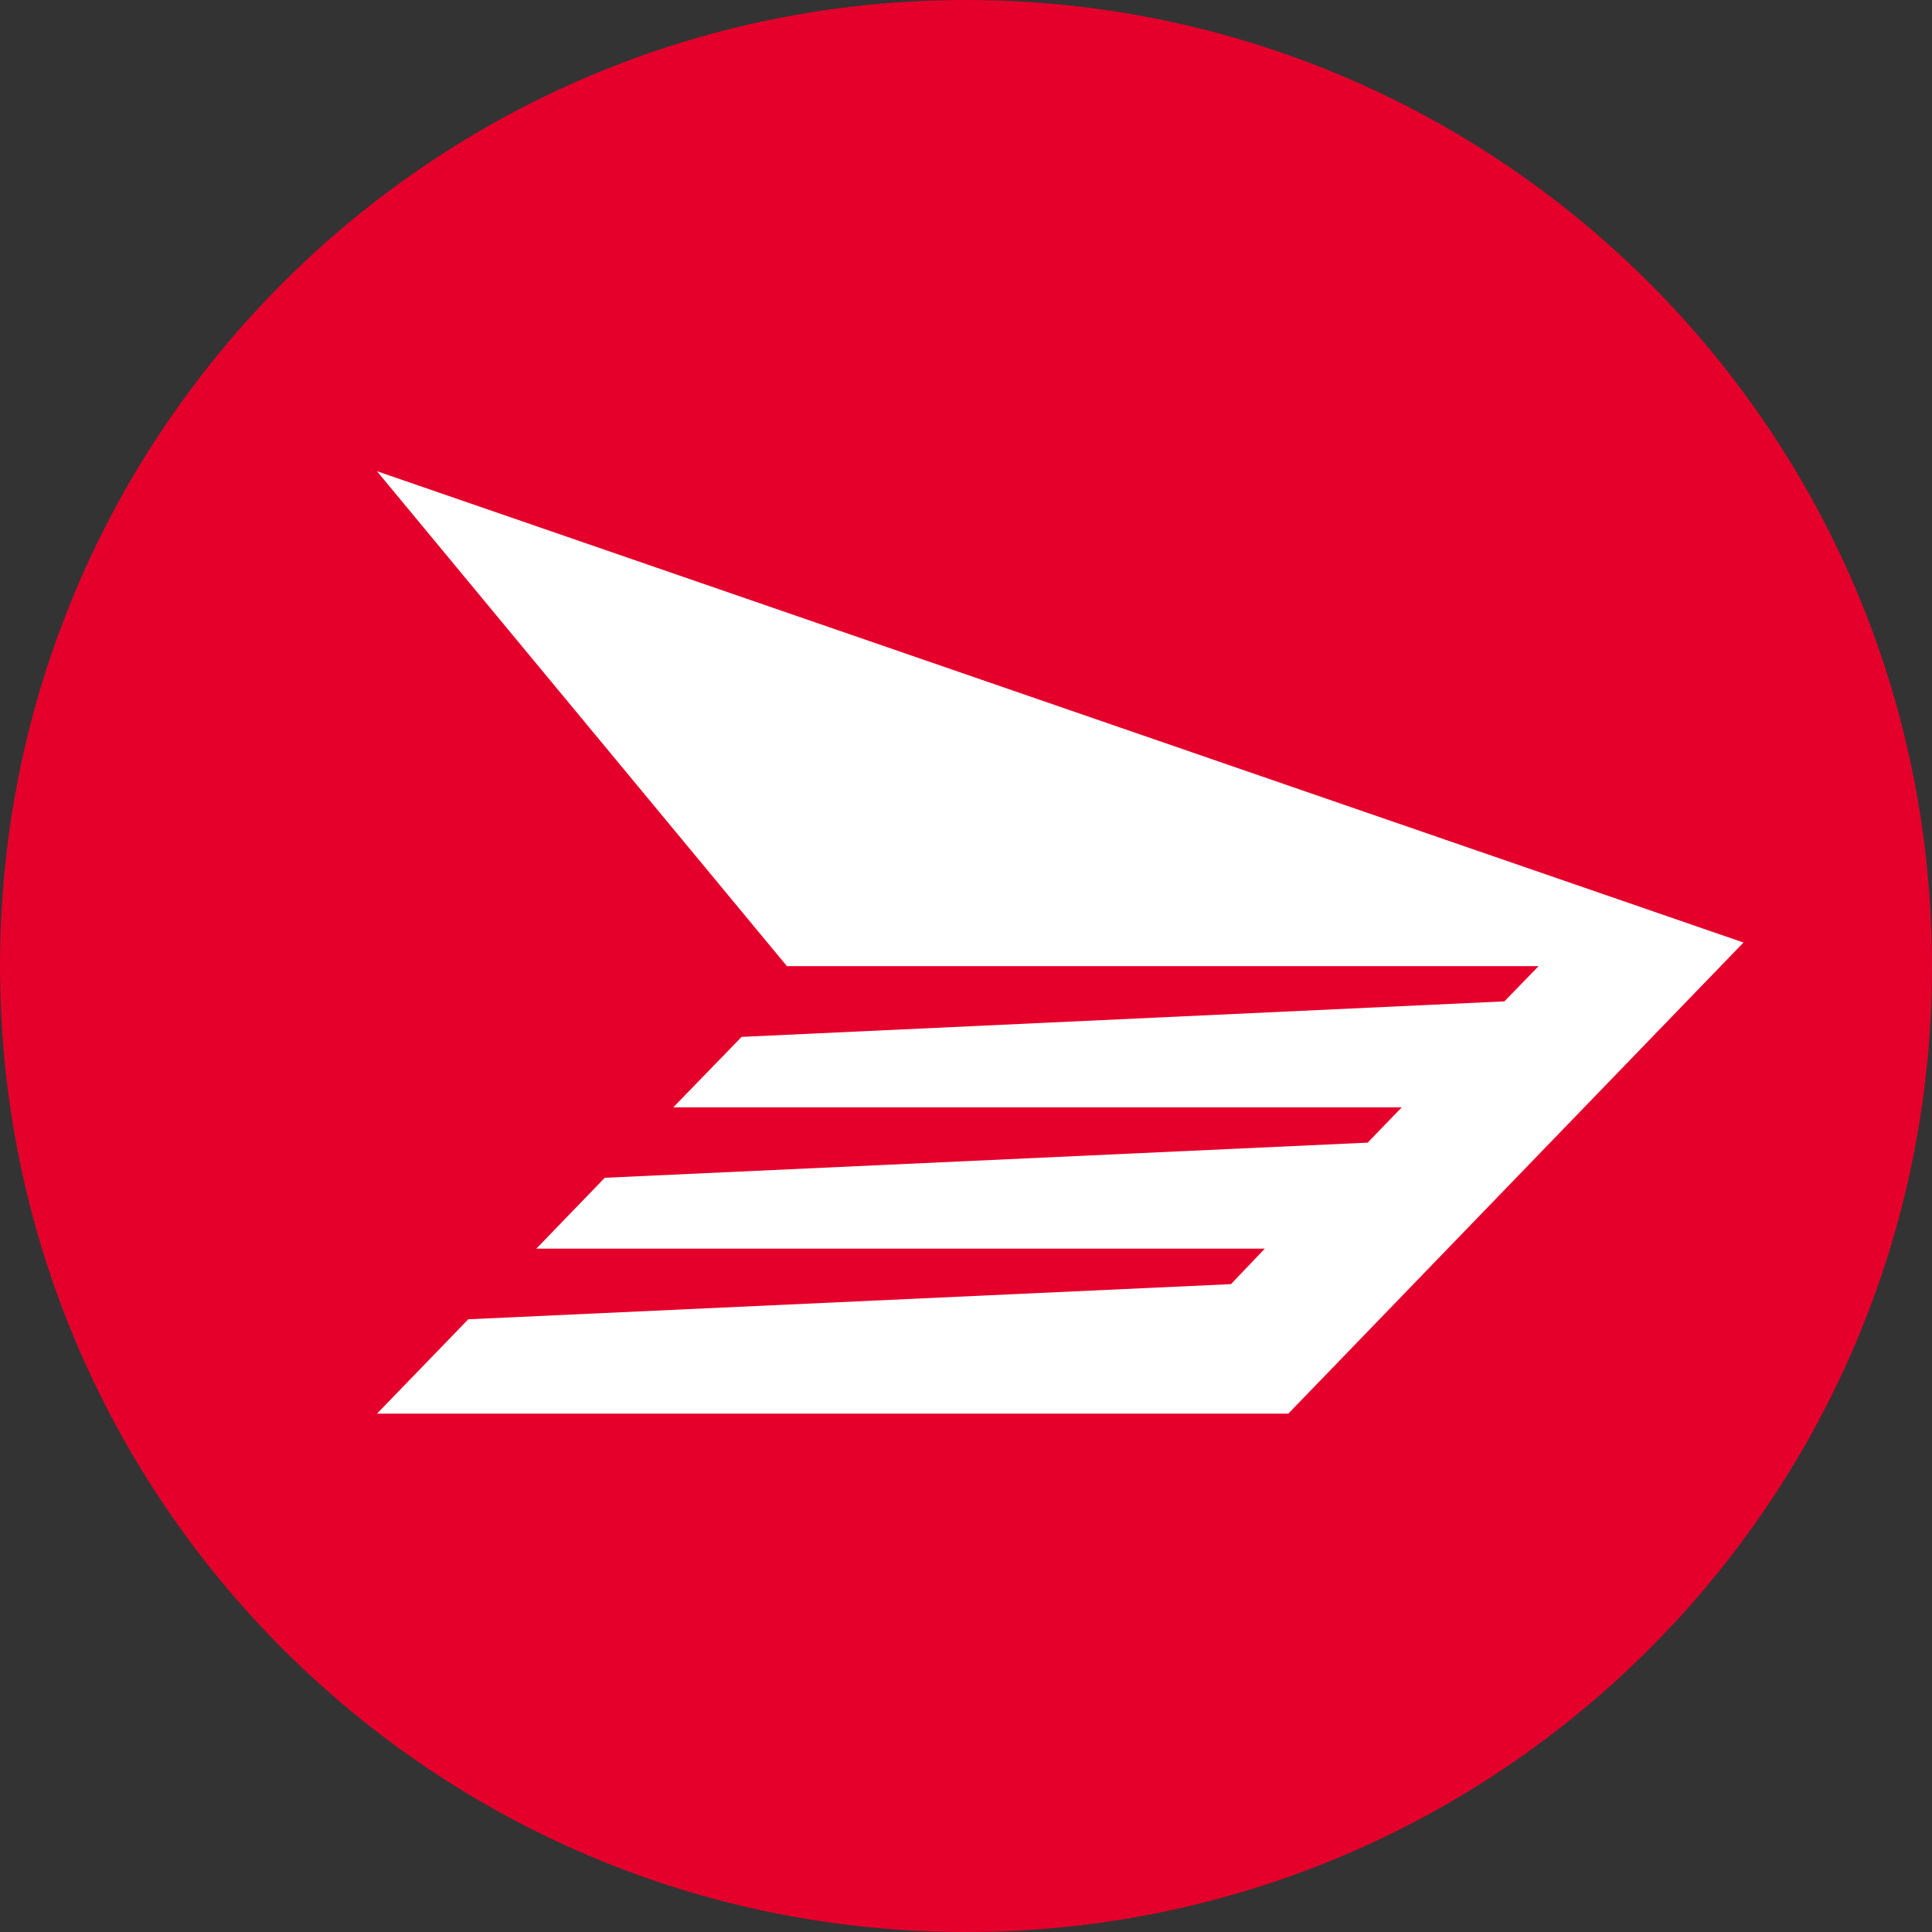
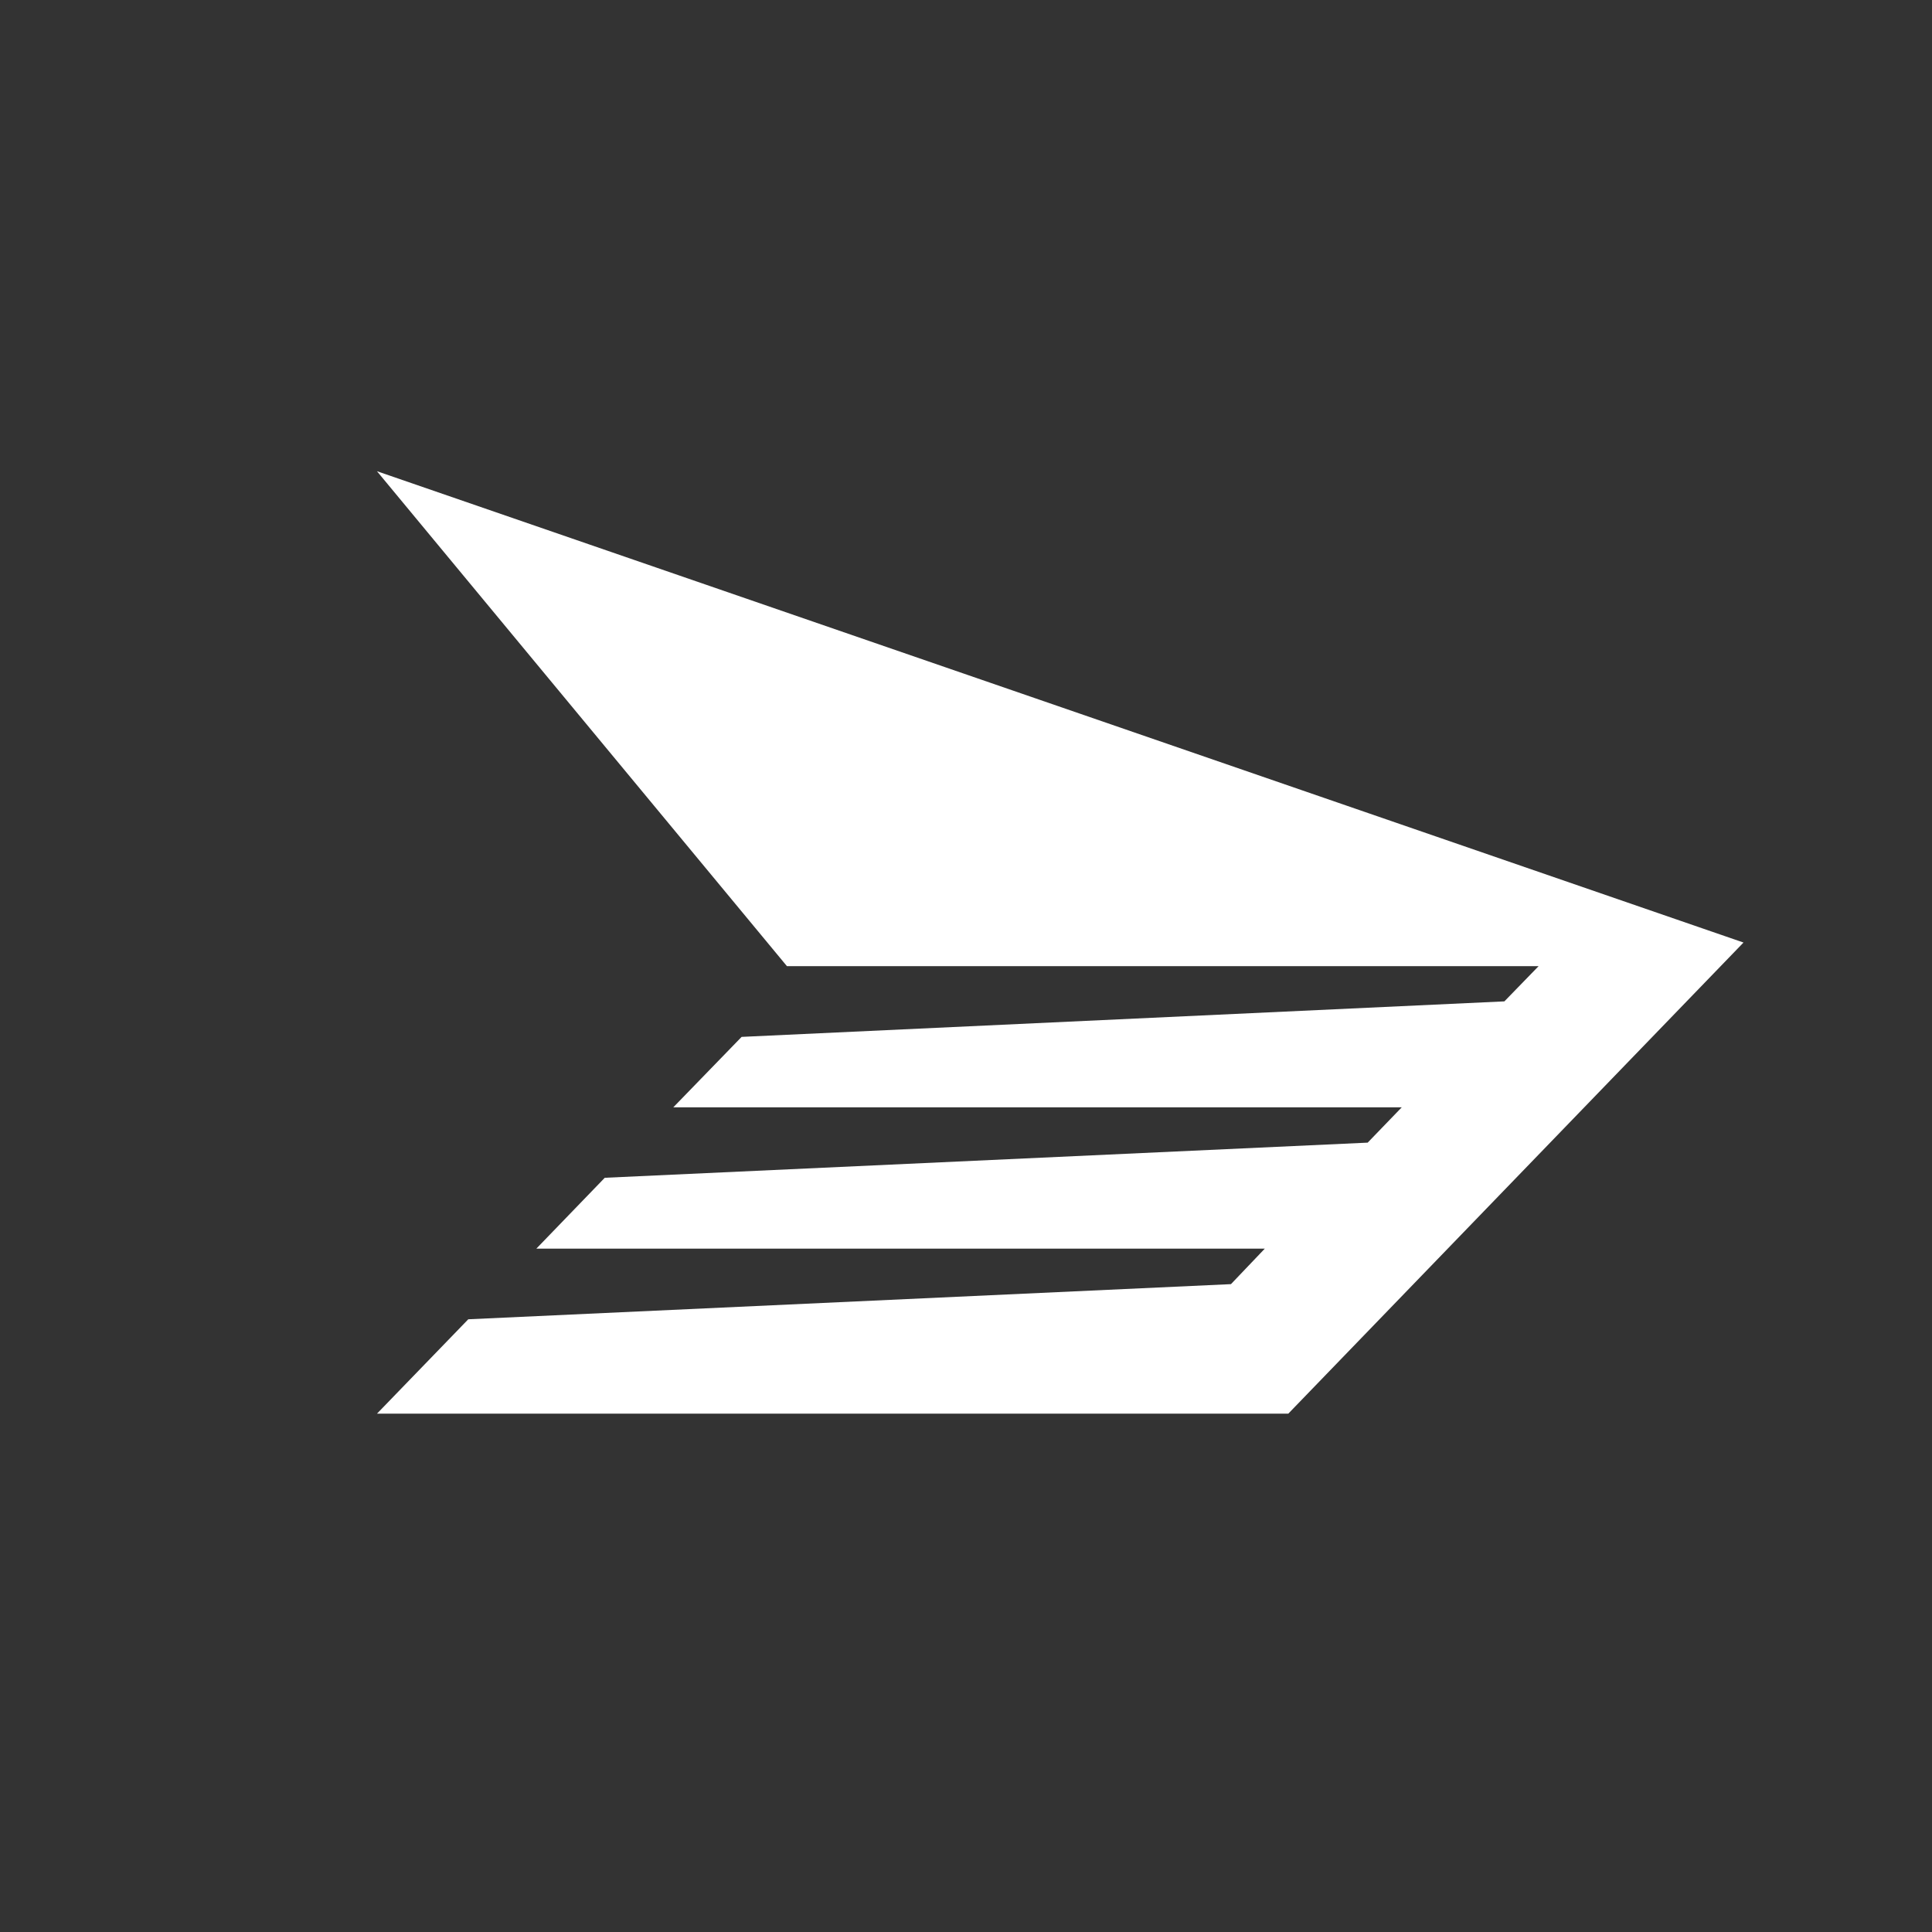
<svg xmlns="http://www.w3.org/2000/svg" width="42" height="42" viewBox="0 0 42 42" fill="none">
  <rect x="0" y="0" width="42" height="42" fill="#333333" stroke="none" />
  <g id=" CPC Simplified">
    <g id="CPC logo">
-       <path id="Shape" fill-rule="evenodd" clip-rule="evenodd" d="M42 21.002C42 32.598 32.604 42 20.995 42C9.399 42 0 32.598 0 21.002C0 9.396 9.399 0 20.995 0C32.604 0 42 9.396 42 21.002Z" fill="#E4002B" />
      <path id="Shape_2" fill-rule="evenodd" clip-rule="evenodd" d="M14.637 24.072L16.122 22.541L32.704 21.769L33.448 21.003H17.107L8.195 10.244L37.902 20.49L28.006 30.732H8.195L10.18 28.68L26.76 27.916L27.496 27.144H11.66L13.147 25.604L29.732 24.84L30.473 24.072H14.637Z" fill="white" />
    </g>
  </g>
</svg>